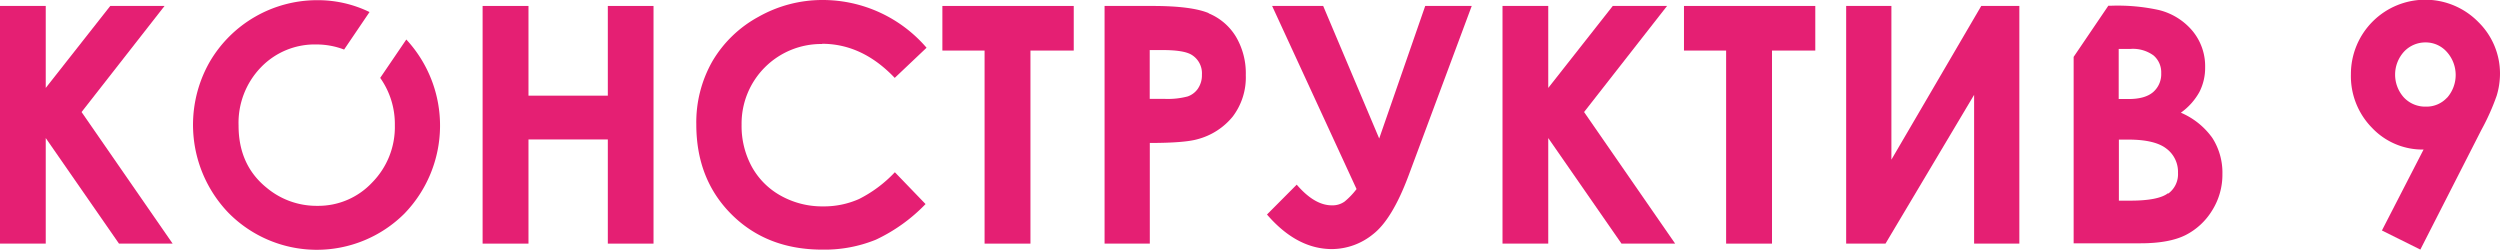
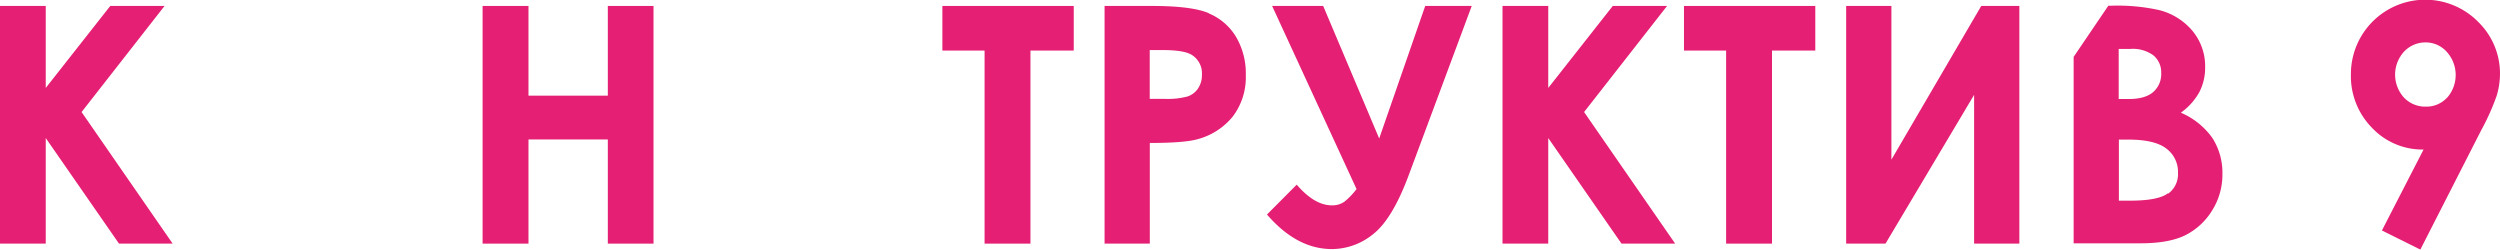
<svg xmlns="http://www.w3.org/2000/svg" id="Layer_1" data-name="Layer 1" viewBox="0 0 549.83 54.9">
  <defs>
    <style> .cls-1 { fill: #e51f73; } </style>
  </defs>
  <title>c9</title>
  <polygon class="cls-1" points="36.19 1.31 24.25 1.31 10.06 19.34 10.06 1.31 0 1.31 0 53.58 10.06 53.58 10.06 30.36 26.17 53.58 37.97 53.58 17.94 24.64 36.19 1.31" />
-   <path class="cls-1" d="M1479.12,412a17.56,17.56,0,0,1,3.22,10.41,17.38,17.38,0,0,1-5,12.61,16.21,16.21,0,0,1-12.06,5.12,17.08,17.08,0,0,1-11.09-3.94q-6.23-5-6.22-13.72a17.56,17.56,0,0,1,4.94-12.83,16.41,16.41,0,0,1,12.2-5,16.94,16.94,0,0,1,6.07,1.12l5.59-8.25a26,26,0,0,0-11.55-2.61,27.36,27.36,0,0,0-23.64,13.64,27.93,27.93,0,0,0,4.16,33.12,27.29,27.29,0,0,0,38.67.21,27.84,27.84,0,0,0,.45-38.32Z" transform="translate(-1395.5 -394.87)" />
  <polygon class="cls-1" points="133.68 21.04 116.23 21.04 116.23 1.31 106.14 1.31 106.14 53.58 116.23 53.58 116.23 30.67 133.68 30.67 133.68 53.58 143.73 53.58 143.73 1.31 133.68 1.31 133.68 21.04" />
-   <path class="cls-1" d="M1576.28,404.5q8.87,0,16,7.5l7-6.63a30.13,30.13,0,0,0-22.78-10.5,28.53,28.53,0,0,0-14.19,3.7,26.3,26.3,0,0,0-10.13,9.77,27.11,27.11,0,0,0-3.54,13.89q0,12.08,7.77,19.81t19.95,7.73a29.9,29.9,0,0,0,11.76-2.18,37,37,0,0,0,10.94-7.84l-6.75-7a28.32,28.32,0,0,1-7.88,5.89,19,19,0,0,1-7.91,1.62,18.68,18.68,0,0,1-9.23-2.31,16.27,16.27,0,0,1-6.42-6.37,18.67,18.67,0,0,1-2.27-9.28,17.5,17.5,0,0,1,17.75-17.75" transform="translate(-1395.5 -394.87)" />
  <polygon class="cls-1" points="207.26 11.12 216.54 11.12 216.54 53.58 226.63 53.58 226.63 11.12 236.15 11.12 236.15 1.31 207.26 1.31 207.26 11.12" />
  <path class="cls-1" d="M1661.34,397.76q-3.79-1.58-12.35-1.58h-10.56v52.27h9.95V426.31q7.6,0,10.48-.82a14.85,14.85,0,0,0,7.77-5,14.25,14.25,0,0,0,2.86-9.1,15.81,15.81,0,0,0-2.18-8.47,12.61,12.61,0,0,0-6-5.12M1659,414.31a4.58,4.58,0,0,1-2.29,1.77,17.09,17.09,0,0,1-5.19.53h-3.16V405.88h2.81q4.62,0,6.33,1a4.75,4.75,0,0,1,2.34,4.42,5.17,5.17,0,0,1-.84,3" transform="translate(-1395.5 -394.87)" />
  <path class="cls-1" d="M1698.83,425.33l-12.32-29.15h-11.23l18.57,40.27a16.26,16.26,0,0,1-2.63,2.75,4.57,4.57,0,0,1-2.81.83q-3.81,0-7.72-4.55l-6.54,6.57q6.55,7.6,14.3,7.6a14.44,14.44,0,0,0,9-3.25q4.21-3.25,7.81-12.84l13.92-37.38h-10.23Z" transform="translate(-1395.5 -394.87)" />
  <polygon class="cls-1" points="366.64 1.31 354.7 1.31 340.51 19.34 340.51 1.31 330.45 1.31 330.45 53.58 340.51 53.58 340.51 30.36 356.62 53.58 368.42 53.58 348.39 24.64 366.64 1.31" />
  <polygon class="cls-1" points="370.36 11.12 379.63 11.12 379.63 53.58 389.72 53.58 389.72 11.12 399.24 11.12 399.24 1.31 370.36 1.31 370.36 11.12" />
  <polygon class="cls-1" points="415.98 35.11 415.98 1.31 406.03 1.31 406.03 53.58 414.68 53.58 434.17 20.86 434.17 53.58 444.12 53.58 444.12 1.31 435.74 1.31 415.98 35.11" />
  <path class="cls-1" d="M1875.12,419.67a13.79,13.79,0,0,0,4.1-4.57,11.61,11.61,0,0,0,1.26-5.42,12.14,12.14,0,0,0-2.77-8,14,14,0,0,0-7.47-4.62,42.48,42.48,0,0,0-10.46-.93h-0.59l-7.63,11.25v41h14.66q6.33,0,9.92-1.79a14.56,14.56,0,0,0,5.87-5.42,14.78,14.78,0,0,0,2.27-8,14.15,14.15,0,0,0-2.2-7.94,16.37,16.37,0,0,0-7-5.6m-13.61-14h2.57a7.69,7.69,0,0,1,5.1,1.44,4.88,4.88,0,0,1,1.68,3.89,5.22,5.22,0,0,1-1.77,4.16q-1.77,1.53-5.41,1.53h-2.17v-11Zm10.85,31.73Q1870.2,439,1864,439h-2.49V425.57h2.06q5.88,0,8.41,2a6.36,6.36,0,0,1,2.53,5.33,5.26,5.26,0,0,1-2.15,4.55" transform="translate(-1395.5 -394.87)" />
  <path class="cls-1" d="M1940.63,399.78a16.35,16.35,0,0,0-28.09,11.41A16.21,16.21,0,0,0,1917.2,423a15.27,15.27,0,0,0,11.32,4.76l-9.16,17.8,8.45,4.2,13.43-26.33a50.32,50.32,0,0,0,3.36-7.51,16.92,16.92,0,0,0,.73-4.85,15.87,15.87,0,0,0-4.71-11.3m-6.91,16.55a6.11,6.11,0,0,1-4.66,2,6.44,6.44,0,0,1-4.85-2,7.5,7.5,0,0,1,.05-10.12,6.43,6.43,0,0,1,4.76-2,6.18,6.18,0,0,1,4.6,2.06,7.58,7.58,0,0,1,.09,10.1" transform="translate(-1395.5 -394.87)" />
</svg>